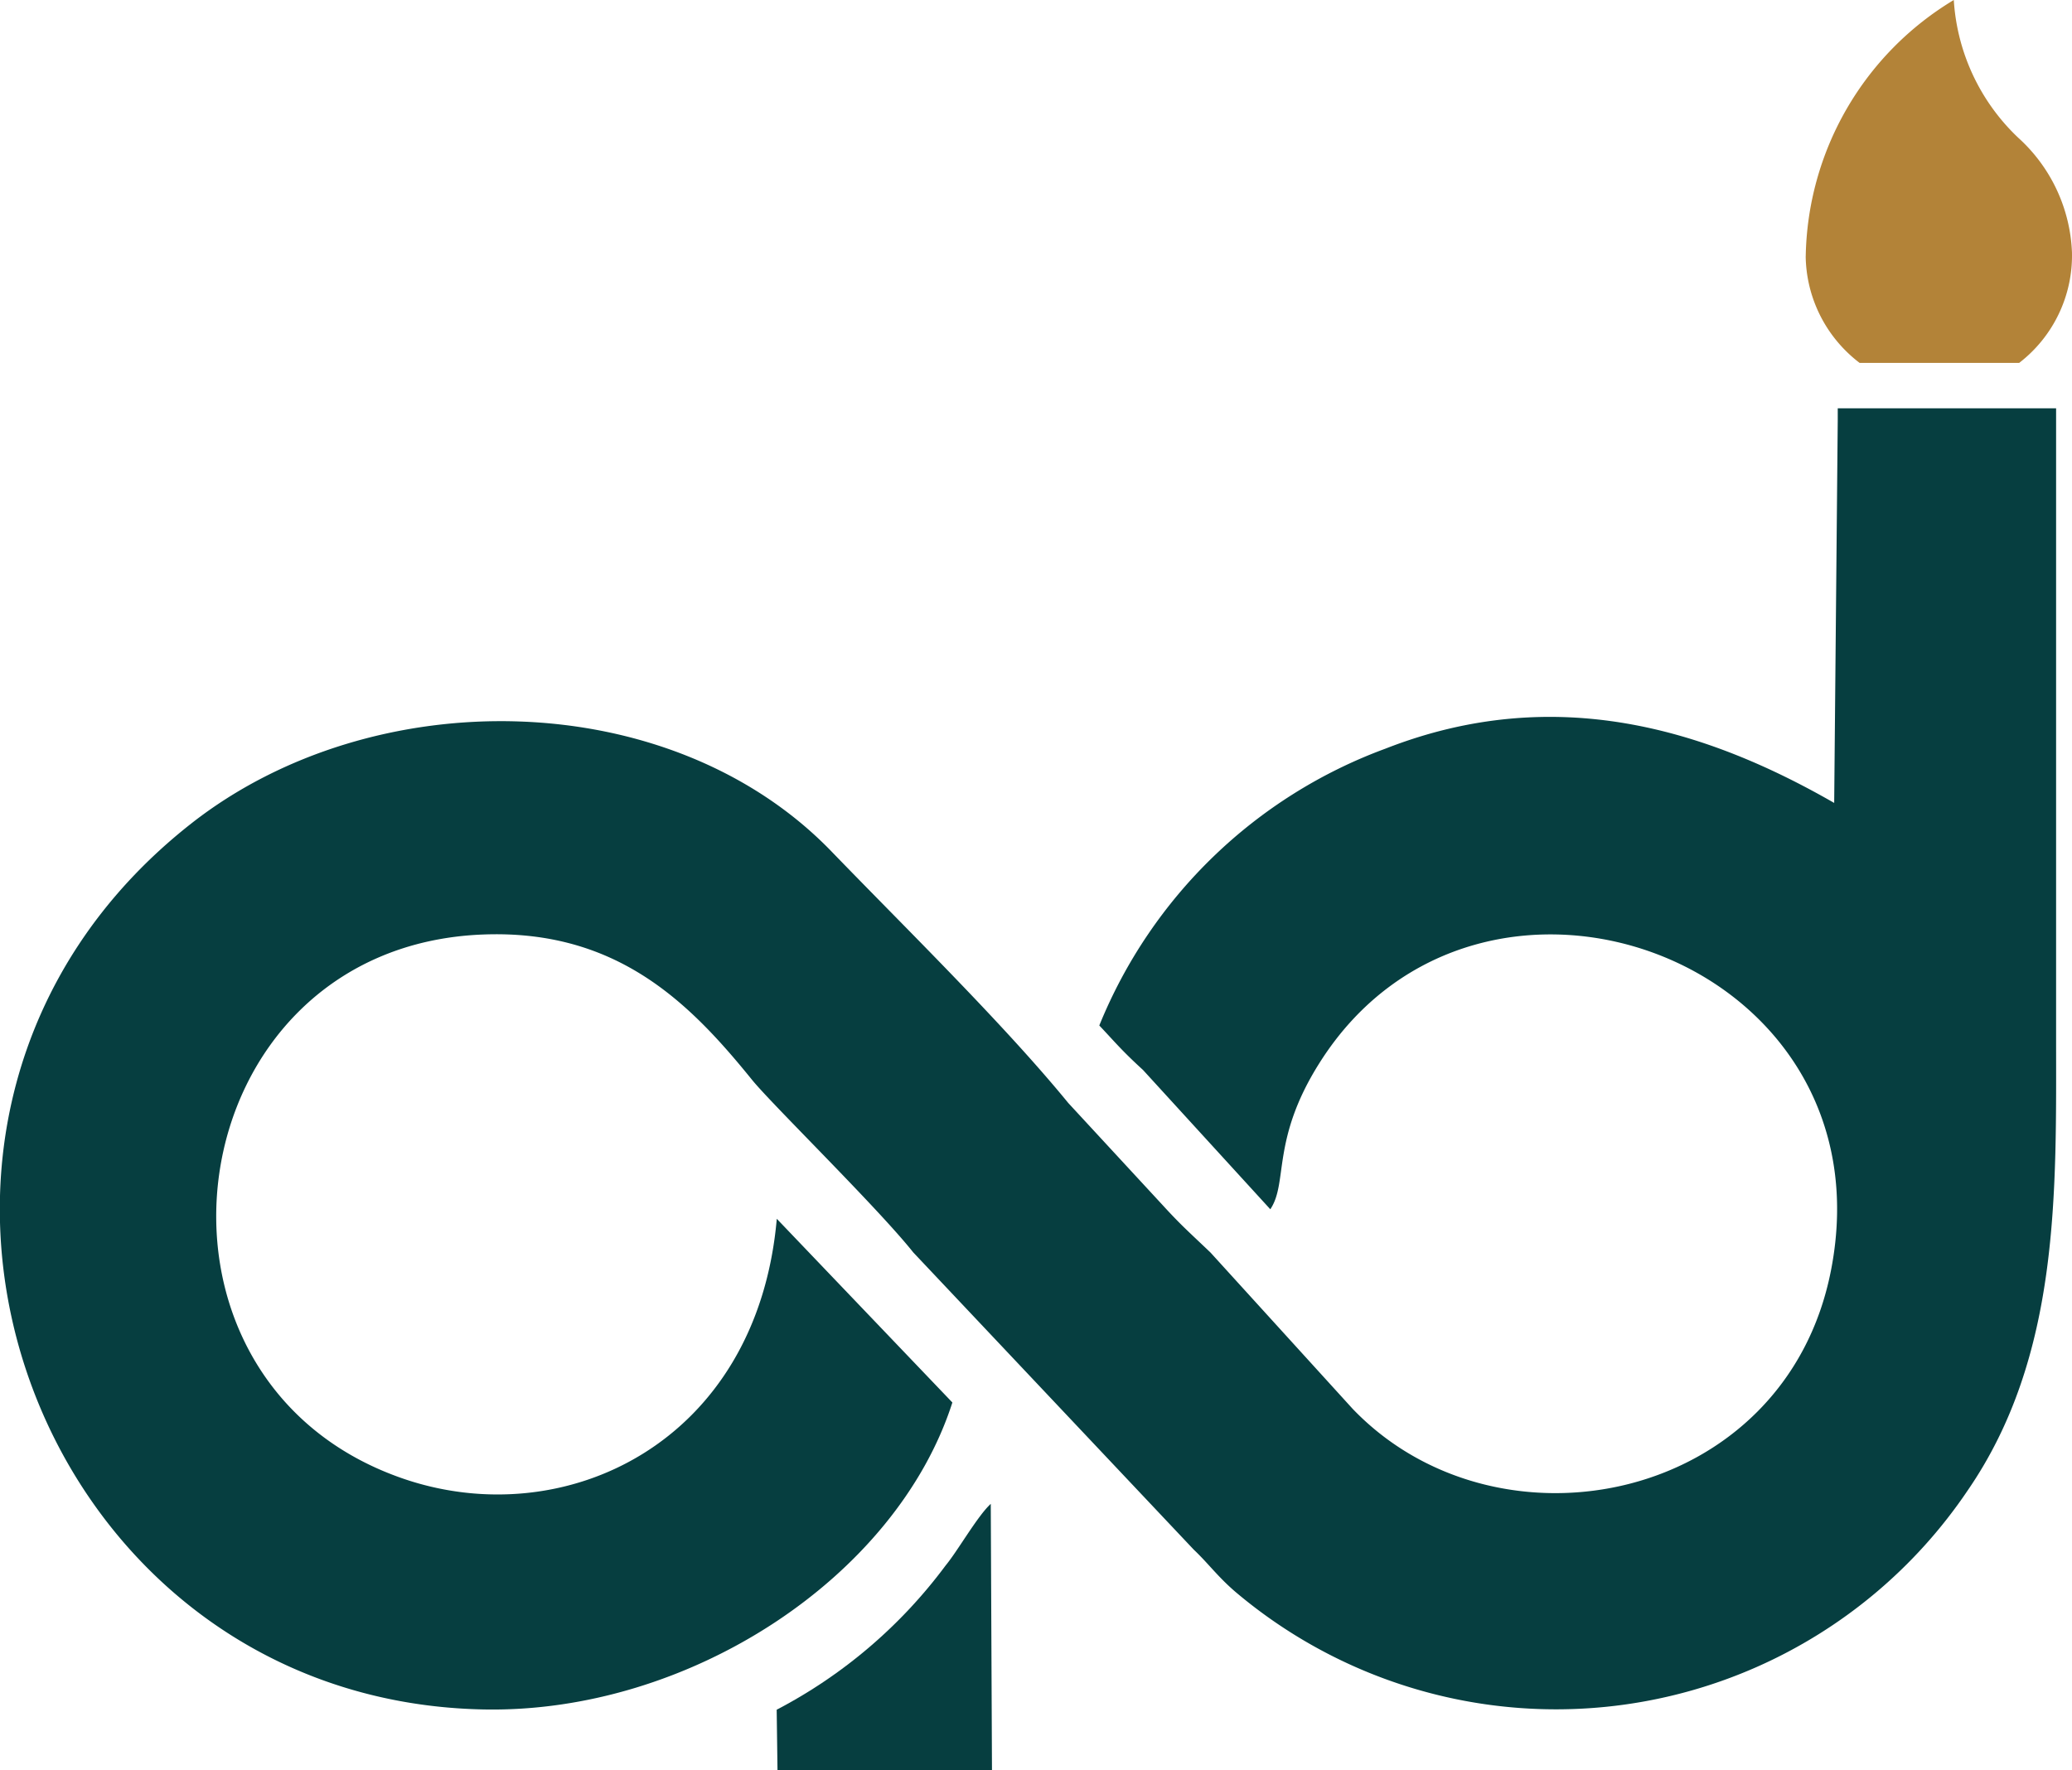
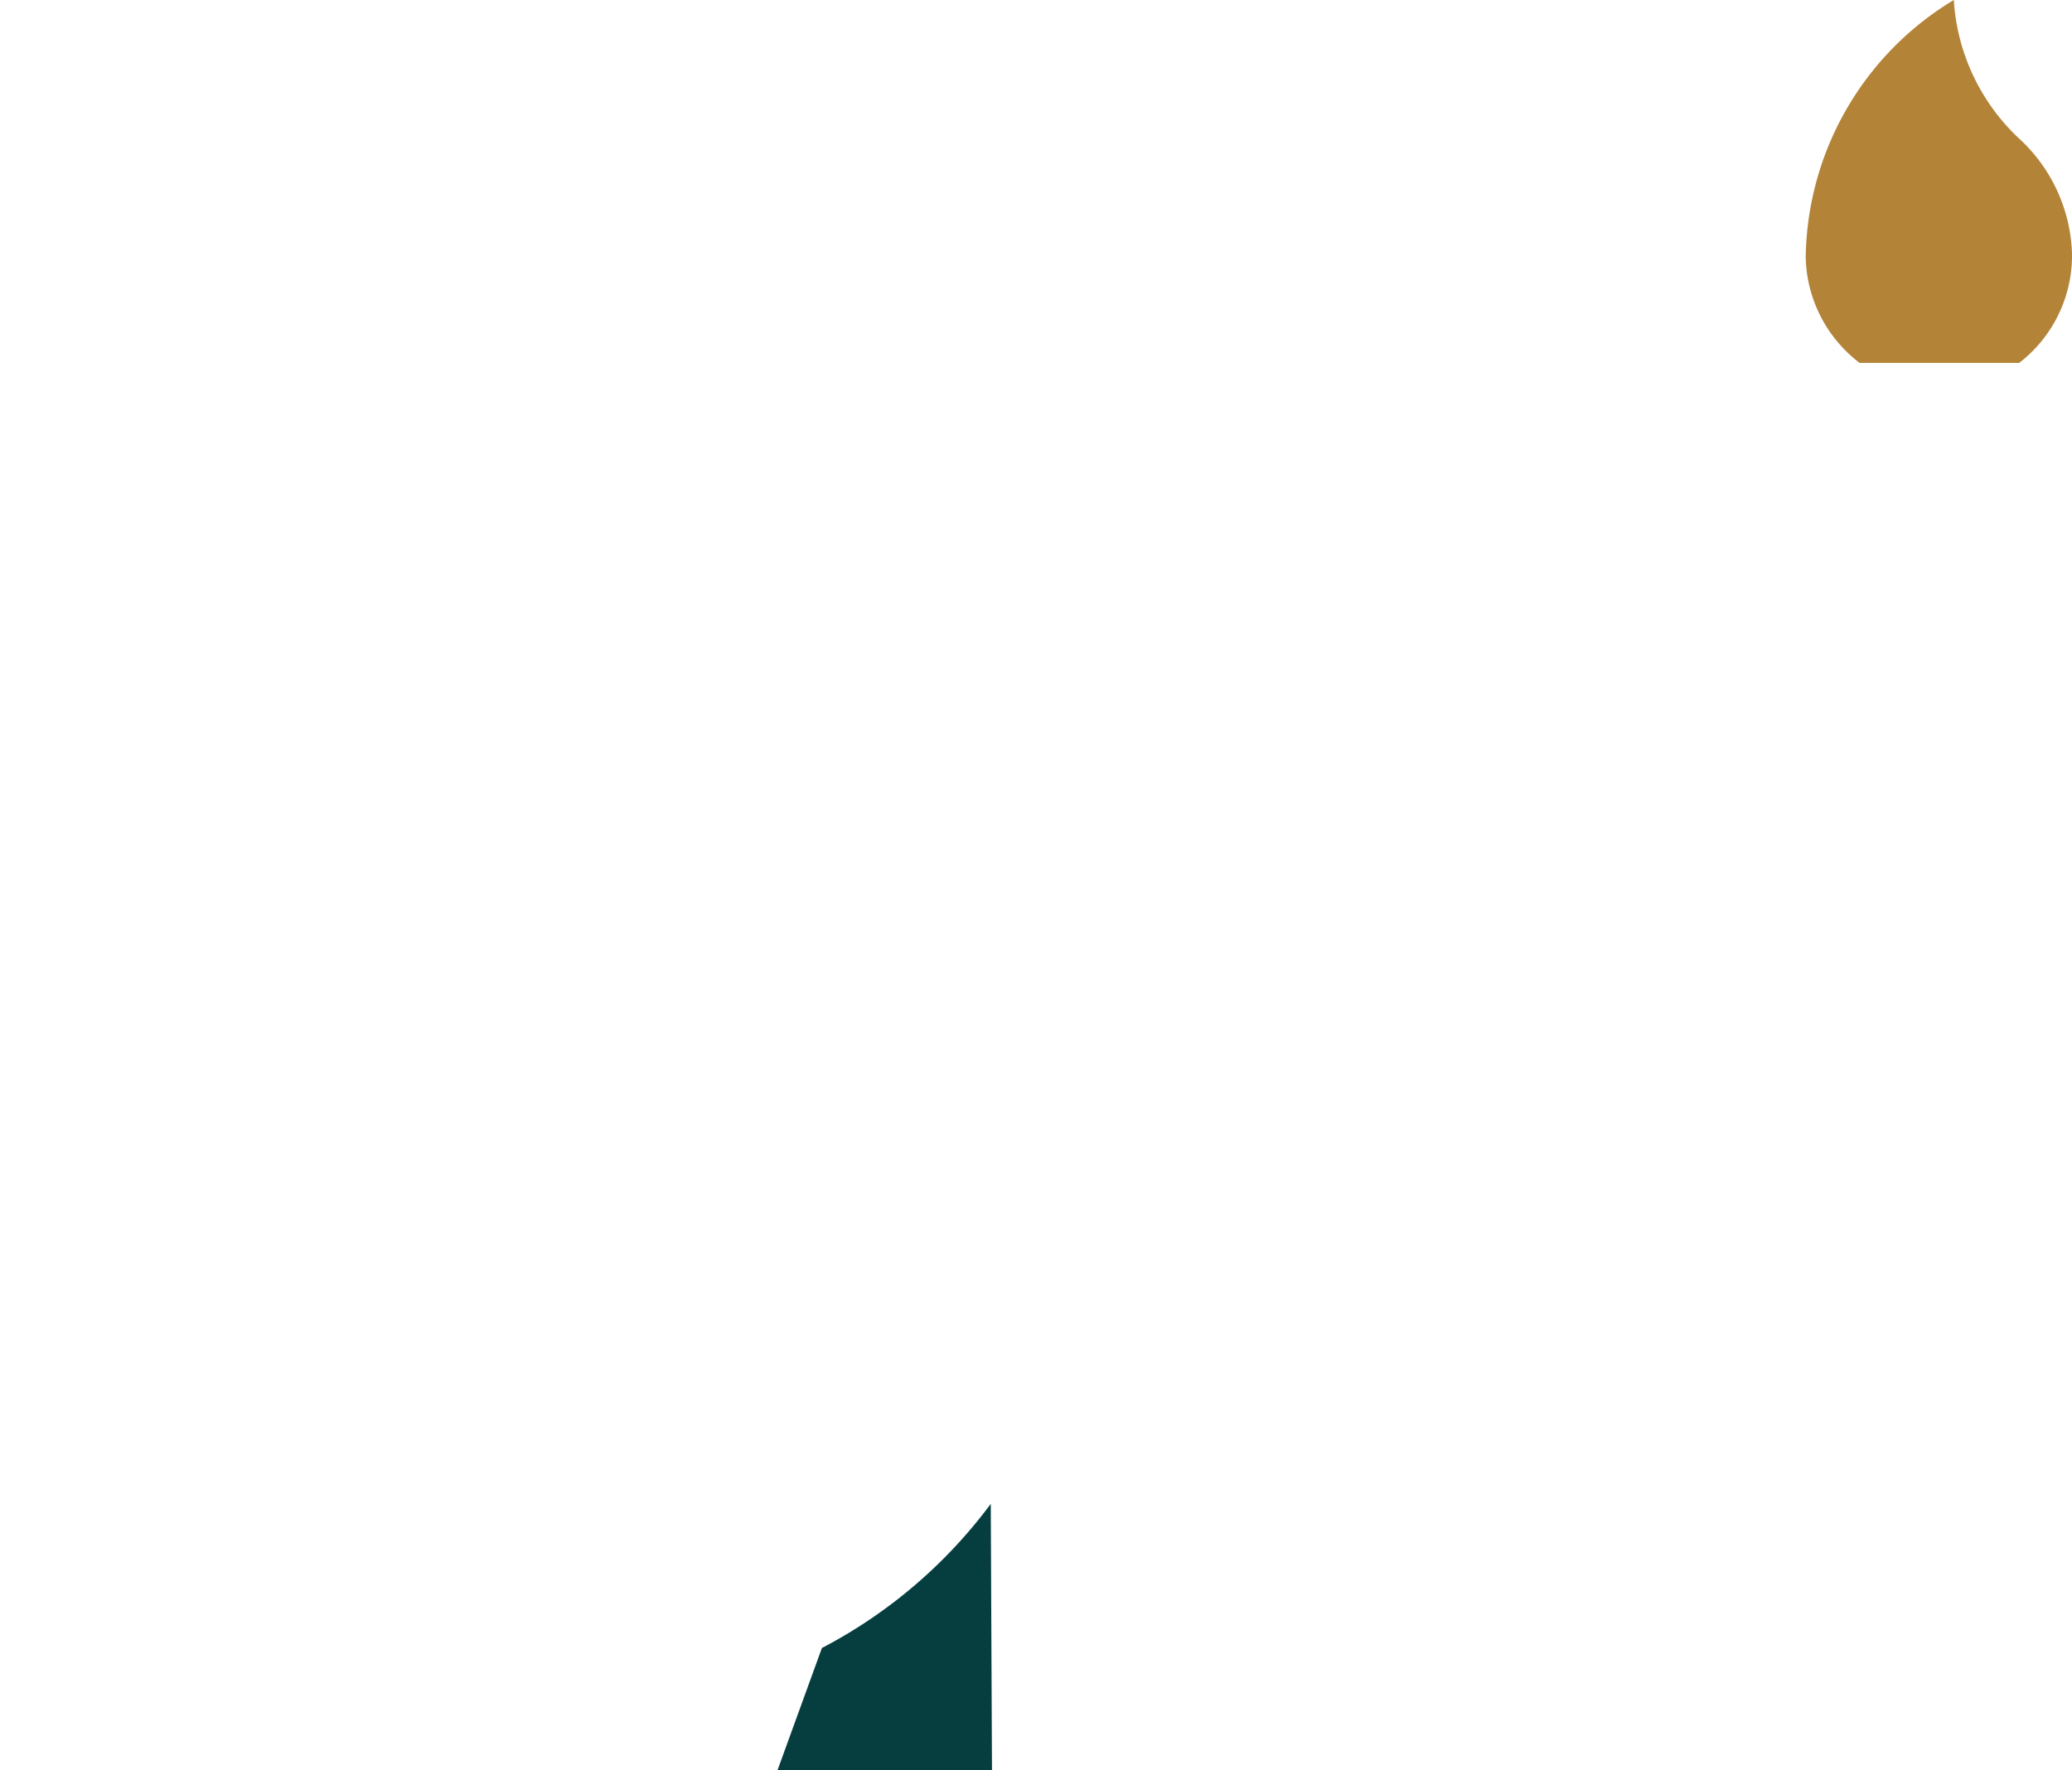
<svg xmlns="http://www.w3.org/2000/svg" viewBox="0 0 58.245 49.771" height="49.771" width="58.245" data-name="Group 1821" id="Group_1821">
-   <path fill-rule="evenodd" fill="#063e40" transform="translate(-131.5 -99.655)" d="M153.336,133.922c-.554,6.315-5.99,8.884-10.548,7.29-8.047-2.816-6.379-14.959,2.3-15.283,3.766-.142,5.81,1.934,7.552,4.086.563.694,3.524,3.585,4.532,4.852l7.886,8.358c.411.39.663.748,1.163,1.18a13.953,13.953,0,0,0,20.583-2.833c2.618-3.795,2.494-8.426,2.494-12.782V111.135H183.16v.324l-.1,10.771c-3.566-2.048-7.821-3.4-12.607-1.529a13.839,13.839,0,0,0-8.051,7.786c.457.484.626.7,1.228,1.25l3.579,3.917c.506-.748.018-1.945,1.374-4.1,4.487-7.143,16.111-2.964,14.386,5.824-1.282,6.534-9.349,8.159-13.446,3.886l-3.994-4.392c-.629-.6-.829-.769-1.344-1.332l-2.657-2.876c-1.826-2.233-4.6-4.943-6.66-7.076-4.524-4.675-12.877-4.794-17.992-.779-10.408,8.173-4.659,24.648,8.209,24.908,5.781.117,11.608-3.715,13.187-8.63Z" data-name="Path 1" id="Path_1" />
-   <path fill-rule="evenodd" fill="#063e40" transform="translate(-126.307 -92.329)" d="M148.163,142.1l6.029,0-.034-7.489c-.374.341-.93,1.325-1.271,1.735a13.963,13.963,0,0,1-4.747,4.053Z" data-name="Path 2" id="Path_2" />
+   <path fill-rule="evenodd" fill="#063e40" transform="translate(-126.307 -92.329)" d="M148.163,142.1l6.029,0-.034-7.489a13.963,13.963,0,0,1-4.747,4.053Z" data-name="Path 2" id="Path_2" />
  <path fill-rule="evenodd" fill="#b38338" transform="translate(-119.427 -102.386)" d="M170.186,109.593a3.826,3.826,0,0,0,1.139,2.669,3.738,3.738,0,0,0,.377.327h4.485a3.81,3.81,0,0,0,1.484-3.111,4.589,4.589,0,0,0-1.51-3.219,5.828,5.828,0,0,1-1.812-3.873,8.578,8.578,0,0,0-4.162,7.207Z" data-name="Path 3" id="Path_3" />
</svg>